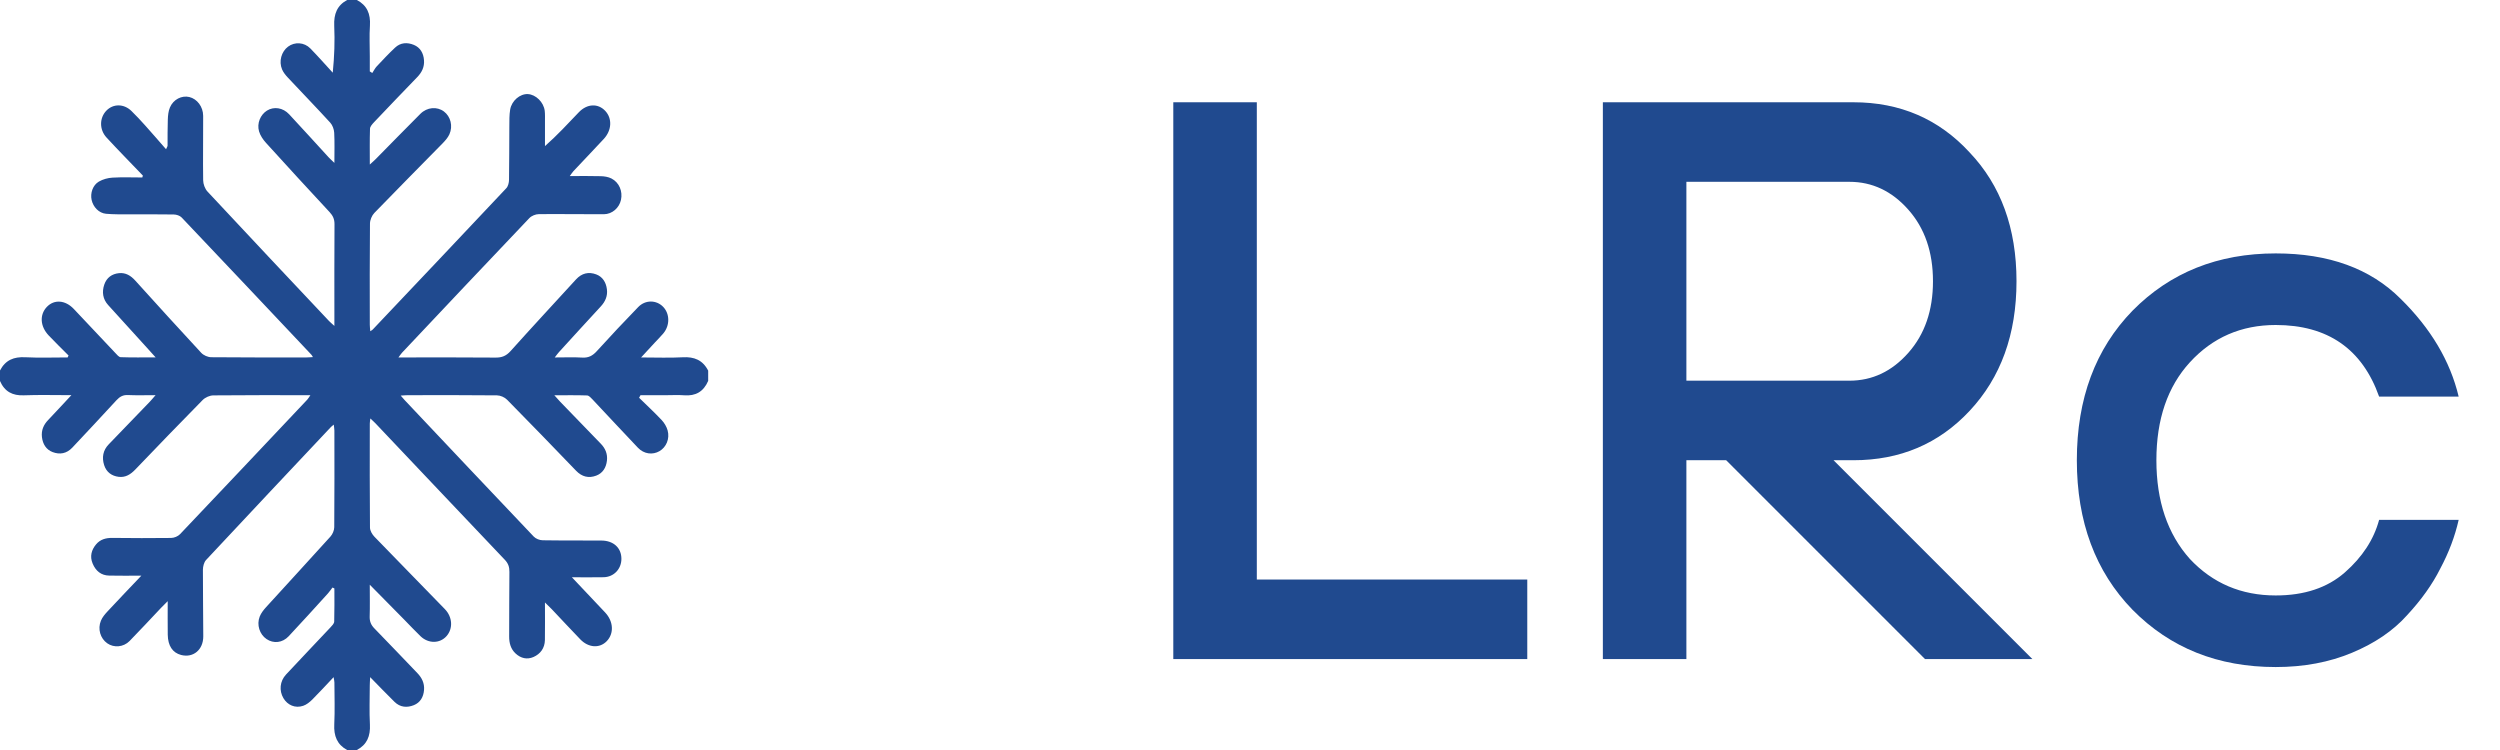
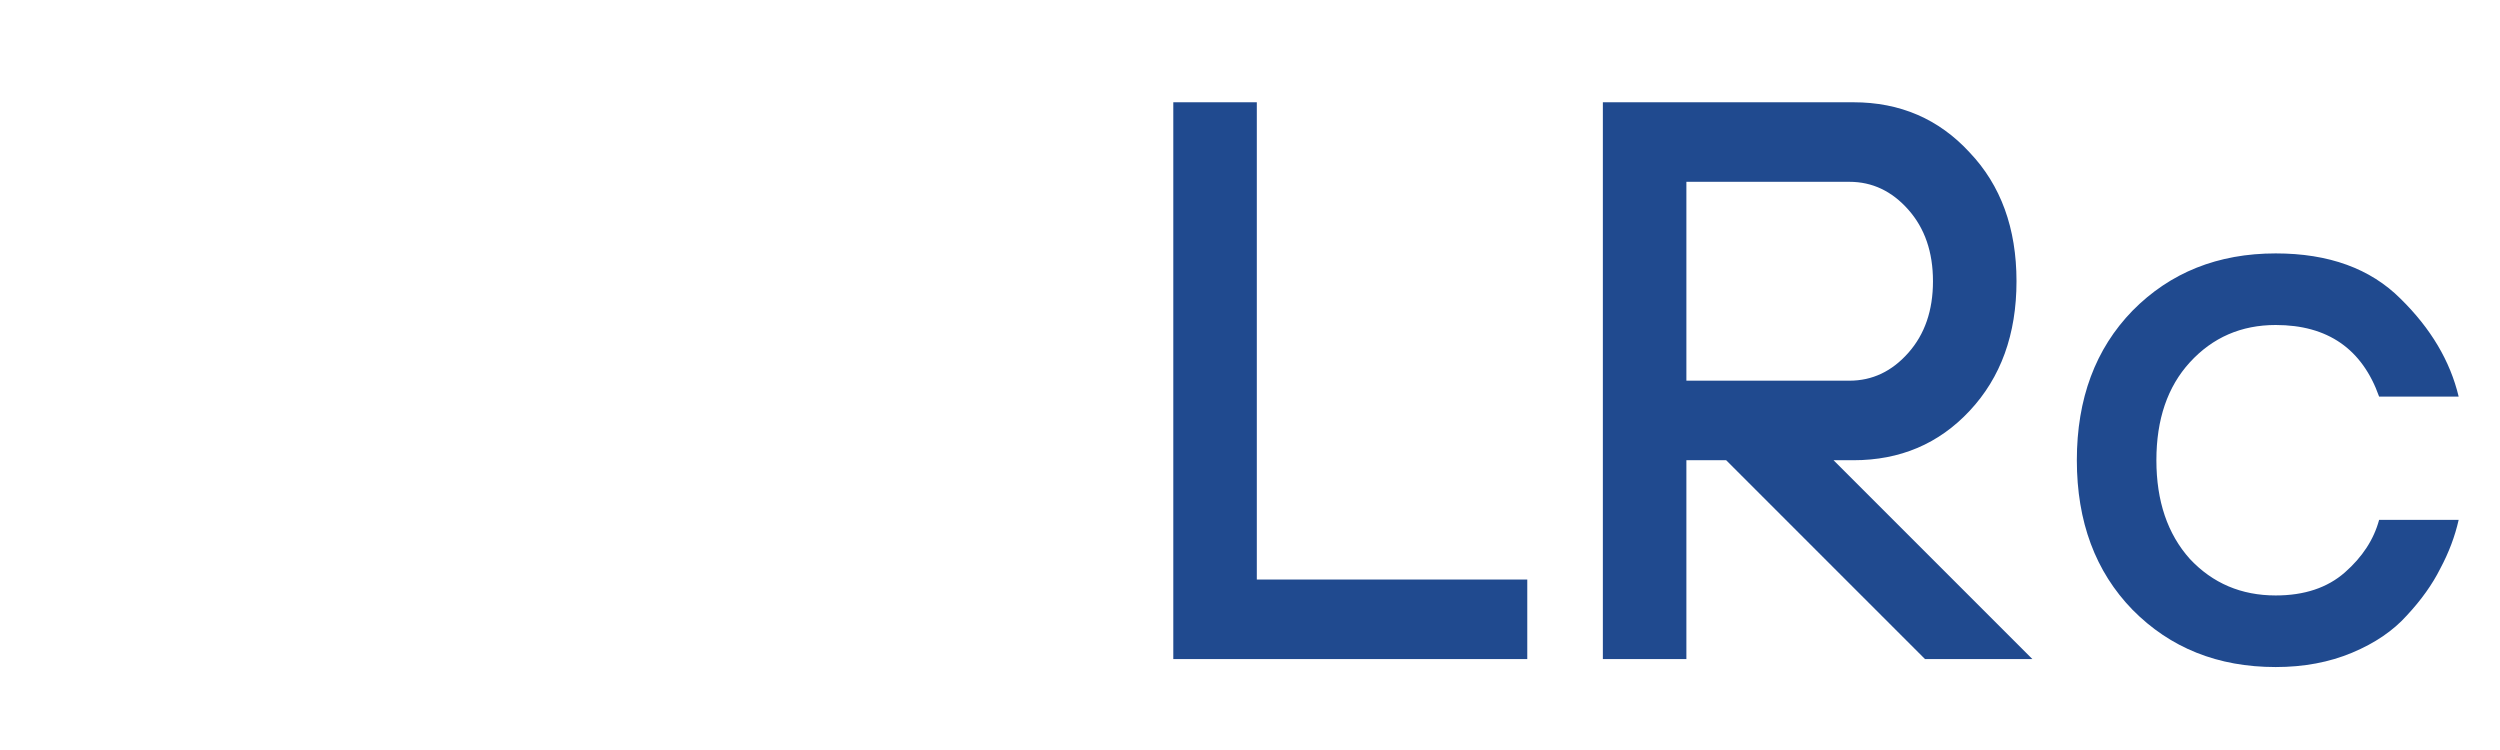
<svg xmlns="http://www.w3.org/2000/svg" width="110" height="33" viewBox="0 0 110 33" fill="none">
  <path d="M51.625 29V4.5H55.3V25.5H67.2V29H51.625ZM70.526 29V4.5H81.551C83.605 4.5 85.308 5.235 86.661 6.705C88.038 8.152 88.726 10.042 88.726 12.375C88.726 14.708 88.038 16.61 86.661 18.08C85.308 19.527 83.605 20.25 81.551 20.25H80.676L89.426 29H84.701L75.951 20.25H74.201V29H70.526ZM74.201 16.75H81.376C82.38 16.75 83.243 16.342 83.966 15.525C84.69 14.708 85.051 13.658 85.051 12.375C85.051 11.092 84.69 10.042 83.966 9.225C83.243 8.408 82.38 8 81.376 8H74.201V16.75ZM104.681 22.875H108.181C108.018 23.598 107.75 24.31 107.376 25.01C107.026 25.71 106.536 26.398 105.906 27.075C105.3 27.752 104.495 28.3 103.491 28.72C102.488 29.14 101.368 29.35 100.131 29.35C97.588 29.35 95.488 28.51 93.831 26.83C92.198 25.15 91.381 22.957 91.381 20.25C91.381 17.543 92.198 15.35 93.831 13.67C95.488 11.99 97.588 11.15 100.131 11.15C102.465 11.15 104.296 11.815 105.626 13.145C106.956 14.452 107.808 15.887 108.181 17.45H104.681C103.935 15.35 102.418 14.3 100.131 14.3C98.615 14.3 97.355 14.848 96.351 15.945C95.371 17.018 94.881 18.453 94.881 20.25C94.881 22.047 95.371 23.493 96.351 24.59C97.355 25.663 98.615 26.2 100.131 26.2C101.391 26.2 102.406 25.862 103.176 25.185C103.946 24.508 104.448 23.738 104.681 22.875Z" fill="#204A8F" />
  <g clip-path="url(#clip0_1235_4949)">
-     <path d="M15.276 0H15.702C16.146 0.232 16.311 0.608 16.277 1.128C16.247 1.577 16.271 2.03 16.271 2.481V3.142C16.308 3.165 16.344 3.188 16.381 3.211C16.445 3.115 16.496 3.007 16.572 2.925C16.837 2.643 17.101 2.36 17.382 2.097C17.625 1.868 17.92 1.856 18.21 1.975C18.49 2.091 18.633 2.336 18.656 2.649C18.679 2.946 18.561 3.185 18.361 3.391C17.722 4.051 17.087 4.715 16.454 5.382C16.38 5.462 16.283 5.568 16.28 5.665C16.263 6.166 16.272 6.666 16.272 7.239C16.397 7.125 16.471 7.061 16.54 6.991C17.193 6.33 17.84 5.664 18.497 5.008C18.794 4.712 19.229 4.679 19.532 4.905C19.825 5.124 19.939 5.546 19.773 5.911C19.704 6.061 19.587 6.191 19.473 6.309C18.473 7.33 17.463 8.343 16.47 9.371C16.363 9.482 16.28 9.679 16.279 9.837C16.264 11.319 16.269 12.802 16.271 14.284C16.271 14.372 16.283 14.461 16.292 14.575C16.353 14.534 16.381 14.52 16.401 14.499C18.362 12.428 20.324 10.359 22.278 8.281C22.357 8.197 22.396 8.037 22.397 7.912C22.41 7.128 22.405 6.343 22.411 5.559C22.413 5.313 22.407 5.062 22.447 4.822C22.514 4.427 22.883 4.123 23.226 4.14C23.574 4.158 23.921 4.494 23.968 4.875C23.986 5.023 23.978 5.176 23.979 5.326C23.98 5.693 23.979 6.061 23.979 6.429C24.524 5.946 24.991 5.44 25.466 4.942C25.831 4.559 26.311 4.539 26.631 4.879C26.944 5.212 26.921 5.733 26.565 6.115C26.124 6.59 25.676 7.058 25.233 7.529C25.183 7.583 25.144 7.647 25.07 7.747C25.562 7.747 25.997 7.739 26.433 7.752C26.591 7.756 26.762 7.782 26.902 7.853C27.244 8.026 27.406 8.418 27.323 8.795C27.246 9.147 26.937 9.424 26.57 9.426C25.617 9.431 24.663 9.411 23.71 9.422C23.568 9.423 23.391 9.493 23.291 9.597C21.419 11.563 19.556 13.54 17.692 15.516C17.641 15.57 17.6 15.636 17.531 15.728C18.988 15.728 20.398 15.72 21.806 15.734C22.081 15.737 22.273 15.661 22.466 15.446C23.416 14.387 24.383 13.346 25.343 12.296C25.596 12.019 25.899 11.949 26.231 12.072C26.513 12.177 26.665 12.418 26.704 12.728C26.742 13.027 26.631 13.27 26.436 13.482C25.818 14.15 25.206 14.822 24.593 15.494C24.537 15.555 24.489 15.625 24.409 15.728C24.854 15.728 25.24 15.711 25.624 15.734C25.89 15.75 26.075 15.654 26.257 15.453C26.854 14.795 27.463 14.148 28.081 13.511C28.398 13.183 28.884 13.194 29.18 13.502C29.474 13.807 29.48 14.317 29.188 14.668C29.074 14.805 28.946 14.929 28.826 15.059C28.634 15.266 28.443 15.474 28.208 15.728C28.873 15.728 29.462 15.753 30.048 15.72C30.541 15.693 30.918 15.839 31.16 16.308V16.759C30.954 17.239 30.6 17.431 30.109 17.393C29.836 17.372 29.562 17.389 29.288 17.389C28.919 17.389 28.551 17.389 28.182 17.389C28.162 17.426 28.141 17.464 28.12 17.501C28.453 17.827 28.794 18.144 29.114 18.483C29.23 18.607 29.331 18.774 29.376 18.94C29.476 19.309 29.314 19.677 29.018 19.85C28.715 20.027 28.334 19.979 28.068 19.7C27.398 18.997 26.739 18.283 26.072 17.576C26.003 17.503 25.915 17.404 25.834 17.4C25.375 17.384 24.915 17.392 24.391 17.392C24.51 17.525 24.576 17.602 24.646 17.674C25.24 18.29 25.835 18.906 26.431 19.519C26.633 19.726 26.74 19.97 26.705 20.269C26.669 20.581 26.517 20.82 26.236 20.927C25.904 21.054 25.604 20.98 25.346 20.711C24.339 19.666 23.332 18.62 22.313 17.589C22.204 17.478 22.019 17.398 21.868 17.396C20.56 17.381 19.252 17.387 17.943 17.388C17.857 17.388 17.77 17.398 17.631 17.406C17.709 17.496 17.753 17.55 17.799 17.599C19.692 19.604 21.583 21.61 23.483 23.608C23.576 23.706 23.743 23.77 23.877 23.772C24.739 23.787 25.601 23.777 26.463 23.784C27 23.788 27.343 24.111 27.342 24.59C27.341 25.037 27.009 25.388 26.561 25.398C26.123 25.407 25.685 25.4 25.163 25.4C25.697 25.965 26.165 26.455 26.627 26.95C26.995 27.344 27.022 27.871 26.699 28.209C26.386 28.536 25.894 28.507 25.532 28.13C25.112 27.694 24.699 27.25 24.283 26.81C24.202 26.724 24.116 26.644 23.978 26.508C23.978 27.117 23.985 27.641 23.976 28.163C23.968 28.522 23.776 28.773 23.476 28.907C23.193 29.032 22.915 28.968 22.683 28.751C22.472 28.553 22.401 28.295 22.403 28C22.41 27.055 22.402 26.109 22.414 25.164C22.417 24.944 22.36 24.786 22.21 24.629C20.31 22.631 18.416 20.627 16.52 18.626C16.459 18.561 16.391 18.503 16.295 18.412C16.283 18.517 16.271 18.577 16.271 18.638C16.269 20.163 16.265 21.688 16.279 23.213C16.28 23.349 16.375 23.512 16.473 23.614C17.502 24.681 18.543 25.735 19.573 26.8C19.914 27.151 19.937 27.658 19.65 27.986C19.356 28.321 18.851 28.329 18.502 27.993C18.262 27.762 18.034 27.517 17.8 27.279C17.311 26.783 16.823 26.287 16.27 25.727C16.27 26.245 16.28 26.68 16.266 27.115C16.258 27.337 16.322 27.495 16.473 27.65C17.109 28.299 17.731 28.961 18.362 29.614C18.561 29.82 18.681 30.059 18.658 30.356C18.634 30.669 18.491 30.914 18.209 31.027C17.907 31.148 17.606 31.125 17.358 30.881C17.011 30.541 16.674 30.188 16.287 29.794C16.279 29.96 16.27 30.063 16.27 30.165C16.269 30.735 16.246 31.305 16.276 31.873C16.304 32.392 16.144 32.768 15.7 33H15.274C14.834 32.762 14.681 32.383 14.708 31.866C14.738 31.255 14.716 30.642 14.714 30.029C14.714 29.965 14.695 29.901 14.678 29.795C14.345 30.147 14.05 30.471 13.741 30.78C13.626 30.894 13.488 31.005 13.341 31.055C12.991 31.175 12.651 31.027 12.469 30.717C12.276 30.388 12.311 29.975 12.584 29.681C13.231 28.985 13.889 28.299 14.54 27.605C14.608 27.532 14.702 27.438 14.705 27.351C14.72 26.865 14.713 26.378 14.713 25.892C14.685 25.878 14.657 25.864 14.629 25.851C14.56 25.941 14.496 26.038 14.419 26.122C13.849 26.748 13.282 27.378 12.702 27.995C12.425 28.29 12.034 28.326 11.727 28.118C11.423 27.912 11.284 27.492 11.427 27.129C11.488 26.976 11.597 26.837 11.707 26.716C12.649 25.679 13.601 24.651 14.539 23.61C14.632 23.507 14.706 23.337 14.707 23.197C14.719 21.779 14.715 20.361 14.713 18.943C14.713 18.867 14.697 18.792 14.685 18.683C14.619 18.74 14.585 18.763 14.557 18.793C12.724 20.74 10.89 22.686 9.065 24.642C8.975 24.74 8.929 24.925 8.928 25.069C8.924 26.046 8.944 27.024 8.944 28.001C8.944 28.593 8.501 28.956 7.969 28.819C7.594 28.722 7.387 28.414 7.381 27.923C7.375 27.458 7.379 26.992 7.379 26.451C7.239 26.592 7.159 26.669 7.082 26.75C6.622 27.235 6.169 27.728 5.702 28.204C5.431 28.48 5.009 28.51 4.719 28.305C4.416 28.092 4.288 27.676 4.441 27.309C4.504 27.158 4.618 27.023 4.73 26.903C5.202 26.395 5.683 25.894 6.22 25.329C5.688 25.329 5.244 25.337 4.802 25.326C4.453 25.319 4.21 25.124 4.074 24.79C3.945 24.479 4.025 24.196 4.226 23.954C4.412 23.73 4.663 23.665 4.94 23.668C5.802 23.676 6.664 23.683 7.526 23.67C7.66 23.669 7.828 23.602 7.922 23.503C9.793 21.536 11.656 19.56 13.52 17.584C13.564 17.537 13.596 17.477 13.658 17.388C12.203 17.388 10.794 17.382 9.386 17.397C9.227 17.399 9.032 17.485 8.916 17.602C7.919 18.612 6.936 19.636 5.952 20.66C5.747 20.873 5.523 21.017 5.225 20.981C4.917 20.943 4.683 20.778 4.583 20.467C4.475 20.129 4.532 19.811 4.784 19.551C5.386 18.927 5.988 18.304 6.588 17.68C6.663 17.602 6.731 17.518 6.845 17.387C6.394 17.387 6.01 17.4 5.628 17.382C5.415 17.373 5.271 17.451 5.126 17.609C4.484 18.311 3.831 19.002 3.181 19.696C2.933 19.959 2.631 20.013 2.313 19.891C2.032 19.783 1.881 19.541 1.845 19.23C1.811 18.933 1.918 18.689 2.118 18.481C2.444 18.139 2.764 17.791 3.141 17.387C2.383 17.387 1.714 17.368 1.048 17.394C0.557 17.413 0.203 17.237 -0.003 16.758V16.307C0.239 15.837 0.616 15.693 1.108 15.719C1.729 15.751 2.353 15.727 2.976 15.727C2.989 15.698 3.002 15.67 3.016 15.642C2.724 15.348 2.427 15.061 2.142 14.76C1.763 14.359 1.735 13.848 2.06 13.505C2.383 13.164 2.872 13.198 3.248 13.595C3.859 14.239 4.465 14.888 5.076 15.533C5.145 15.606 5.23 15.714 5.31 15.716C5.8 15.734 6.291 15.725 6.848 15.725C6.658 15.514 6.52 15.361 6.381 15.208C5.84 14.612 5.297 14.017 4.757 13.42C4.523 13.161 4.478 12.849 4.587 12.525C4.692 12.215 4.924 12.051 5.234 12.019C5.53 11.988 5.756 12.128 5.955 12.349C6.917 13.411 7.879 14.474 8.853 15.523C8.957 15.635 9.144 15.716 9.293 15.718C10.693 15.733 12.092 15.727 13.492 15.727C13.577 15.727 13.662 15.718 13.769 15.712C13.732 15.654 13.719 15.626 13.699 15.605C11.799 13.591 9.9 11.577 7.994 9.571C7.913 9.486 7.763 9.439 7.645 9.437C6.986 9.424 6.327 9.434 5.667 9.431C5.333 9.43 4.997 9.436 4.664 9.406C4.352 9.377 4.1 9.111 4.031 8.796C3.966 8.499 4.081 8.148 4.35 7.99C4.528 7.887 4.746 7.828 4.949 7.816C5.386 7.79 5.824 7.809 6.262 7.809C6.27 7.781 6.278 7.752 6.286 7.725C5.753 7.168 5.211 6.619 4.688 6.052C4.363 5.701 4.374 5.184 4.682 4.867C4.982 4.558 5.45 4.559 5.782 4.882C5.991 5.085 6.19 5.3 6.386 5.518C6.689 5.855 6.984 6.199 7.306 6.566C7.358 6.453 7.373 6.435 7.373 6.417C7.376 6.03 7.369 5.644 7.384 5.257C7.39 5.079 7.409 4.887 7.477 4.728C7.627 4.372 8 4.189 8.331 4.269C8.672 4.352 8.937 4.692 8.939 5.096C8.944 6.041 8.925 6.986 8.939 7.931C8.941 8.1 9.018 8.31 9.13 8.429C10.904 10.333 12.688 12.226 14.472 14.119C14.531 14.182 14.599 14.236 14.713 14.34C14.713 14.17 14.713 14.066 14.713 13.963C14.713 12.598 14.708 11.234 14.718 9.87C14.72 9.645 14.65 9.492 14.506 9.337C13.566 8.326 12.632 7.31 11.705 6.287C11.576 6.145 11.454 5.968 11.399 5.783C11.293 5.429 11.46 5.045 11.747 4.866C12.05 4.678 12.447 4.733 12.723 5.029C13.308 5.655 13.882 6.293 14.462 6.924C14.526 6.994 14.599 7.056 14.713 7.167C14.713 6.673 14.728 6.256 14.705 5.841C14.697 5.689 14.63 5.506 14.532 5.399C13.918 4.728 13.285 4.075 12.664 3.412C12.566 3.307 12.469 3.188 12.412 3.056C12.26 2.699 12.38 2.272 12.675 2.052C12.965 1.834 13.384 1.855 13.654 2.13C13.992 2.476 14.313 2.841 14.641 3.198C14.713 2.48 14.736 1.806 14.706 1.135C14.683 0.618 14.833 0.238 15.273 0.001L15.276 0Z" fill="#204A8F" />
-   </g>
+     </g>
  <defs>
    <clipPath id="clip0_1235_4949">
-       <rect width="31.161" height="33" fill="white" />
-     </clipPath>
+       </clipPath>
  </defs>
</svg>